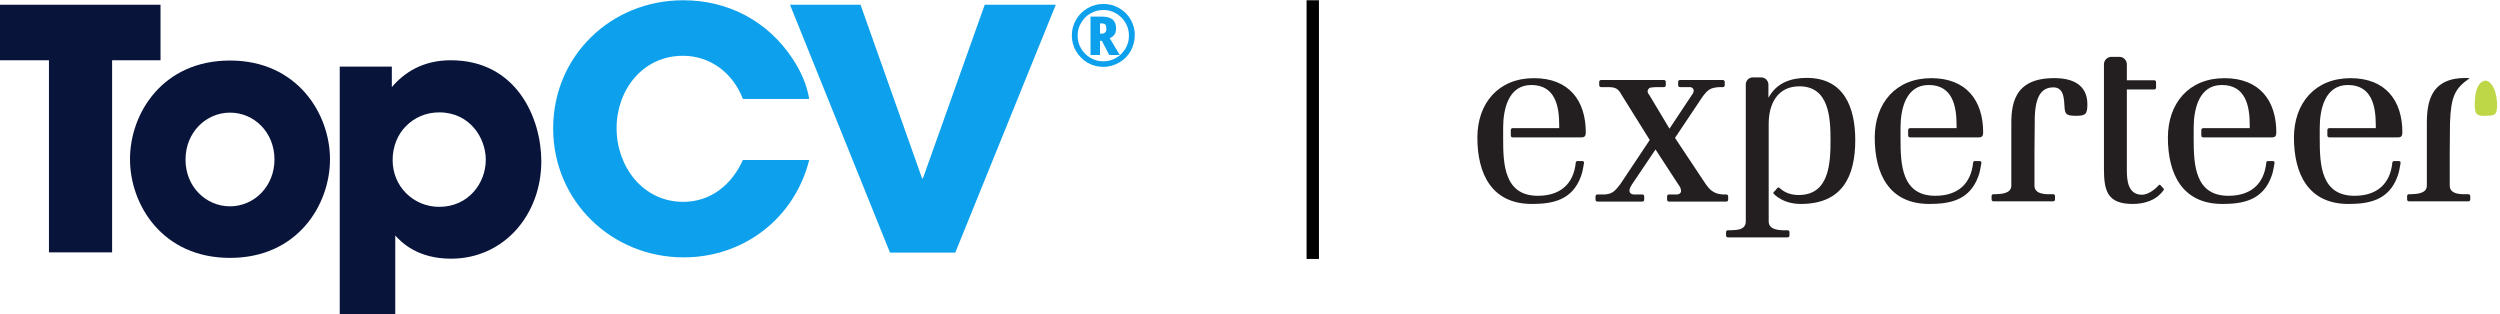
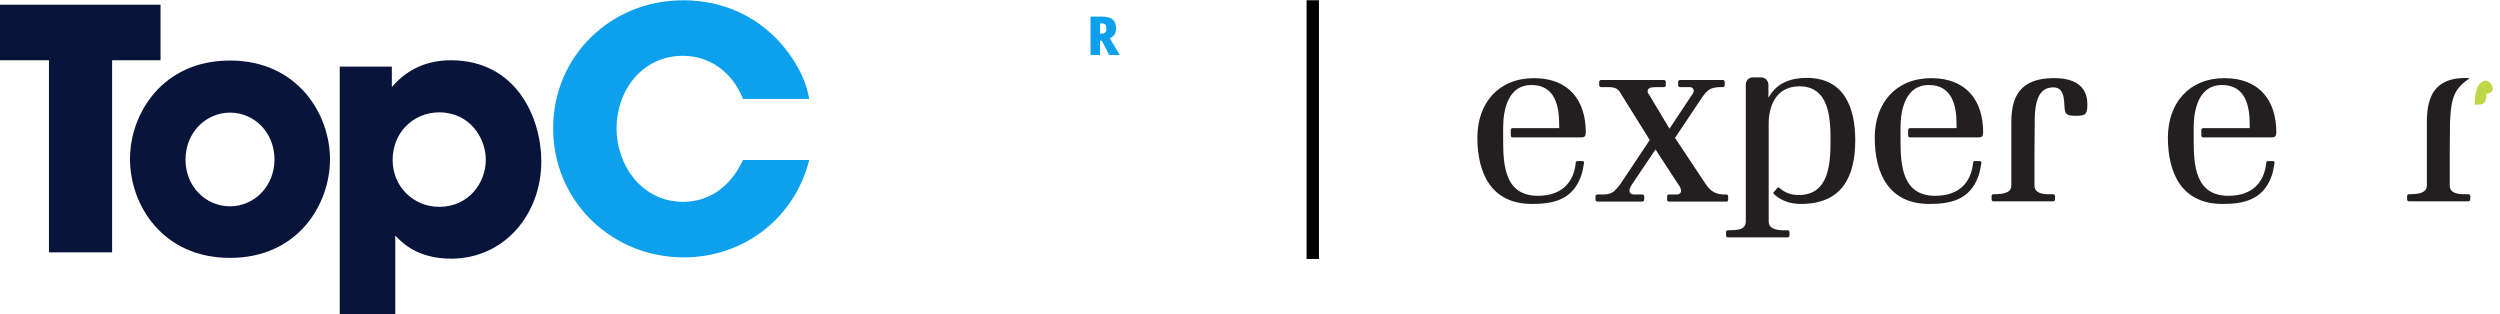
<svg xmlns="http://www.w3.org/2000/svg" version="1.1" id="Layer_1" x="0px" y="0px" viewBox="0 0 950 119.5" style="enable-background:new 0 0 950 119.5;" xml:space="preserve">
  <style type="text/css">
	.st0{fill:#BED747;}
	.st1{fill:#231F20;}
	.st2{fill:#09143B;}
	.st3{fill:#0DA0EC;}
</style>
  <title>topresume</title>
  <rect x="496.5" y="0.1" width="4.7" height="98.3" />
-   <path class="st0" d="M944.5,30.6c-3.2,0.5-4.1,4.7-4.1,9.2c0,3.8,0.9,4.3,4.1,4.2c3.6,0,4.4-0.4,4.4-4.2  C948.8,35.4,947.4,31.1,944.5,30.6" />
+   <path class="st0" d="M944.5,30.6c-3.2,0.5-4.1,4.7-4.1,9.2c3.6,0,4.4-0.4,4.4-4.2  C948.8,35.4,947.4,31.1,944.5,30.6" />
  <path class="st1" d="M938.5,29.7c-16.8-1-16.3,12-16.3,19v21.8c0,3.1-3.8,3.2-6,3.3h-0.8c-0.4,0-0.7,0.3-0.7,0.7v1.3  c0,0.4,0.3,0.7,0.7,0.7H938c0.4,0,0.7-0.3,0.7-0.7v-1.3c0-0.4-0.3-0.7-0.7-0.7h-2.2c-2.3-0.1-4.9-0.6-4.9-3.3V58  c0-3.7,0.1-10,0.1-11.5C931.4,36.5,932.9,33.6,938.5,29.7" />
-   <path class="st1" d="M885.1,48.7c-0.4,0-0.7,0.3-0.7,0.7v2.1c0,0.4,0.3,0.7,0.7,0.7h26.2c1.2,0,1.6-0.6,1.6-1.9  c0-12.1-6.4-20.6-19.7-20.6c-13.5,0-21.5,9.5-21.5,22.6c0,13.7,5.4,25.2,20.7,25.2c7.7,0,15.4-1.3,18.7-10.6  c0.6-1.6,0.8-3.2,1.1-4.8c0,0,0.2-0.9-0.6-0.9h-1.9c-0.5,0-0.6,0.5-0.6,0.5c-0.8,8.3-6,12.7-14.4,12.7c-12.7,0-13.2-11.8-13.2-21.5  v-0.7l0,0V49l0,0v-0.5c0-7,2-16.2,10.7-16.2c9,0,10.6,7.9,10.6,15.2v1.2H885.1z" />
  <path class="st1" d="M837.2,48.7c-0.4,0-0.7,0.3-0.7,0.7v2.1c0,0.4,0.3,0.7,0.7,0.7h26.2c1.2,0,1.6-0.6,1.6-1.9  c0-12.1-6.4-20.6-19.7-20.6c-13.5,0-21.5,9.5-21.5,22.6c0,13.7,5.4,25.2,20.7,25.2c7.7,0,15.4-1.3,18.7-10.6  c0.6-1.6,0.8-3.2,1.1-4.8c0,0,0.2-0.9-0.6-0.9h-1.9c-0.5,0-0.6,0.5-0.6,0.5c-0.8,8.3-6,12.7-14.4,12.7c-12.7,0-13.2-11.8-13.2-21.5  v-0.7l0,0V49l0,0v-0.5c0-7,2-16.2,10.7-16.2c9,0,10.6,7.9,10.6,15.2v1.2H837.2z" />
-   <path class="st1" d="M822.2,71.7c-0.3-0.3-1.1-1.2-1.3-1.4c-0.2-0.2-0.5,0-0.5,0c-1.4,1.6-4.1,3.7-6.4,3.7c-5.4,0-5.8-5.4-5.8-9.5  V34h10.4c0.4,0,0.7-0.3,0.7-0.7v-2.1c0-0.4-0.3-0.7-0.7-0.7h-10.4v-6.1c0-1.5-1.3-2.8-2.8-2.8h-3.1c-1.5,0-2.8,1.3-2.8,2.8v39.8  c0,8.3,1.3,13.3,10.9,13.3c4.4,0,9-1.3,11.8-5.3C822.2,72.2,822.4,71.9,822.2,71.7" />
  <path class="st1" d="M781.4,29.7c-16.9-0.4-17.2,10.9-17.1,19v21.8c0,3.1-3.8,3.2-6,3.3h-0.8c-0.4,0-0.7,0.3-0.7,0.7v1.3  c0,0.4,0.3,0.7,0.7,0.7h22.7c0.4,0,0.7-0.3,0.7-0.7v-1.3c0-0.4-0.3-0.7-0.7-0.7H778c-2.3-0.1-4.9-0.6-4.9-3.3V58  c0-3.7,0.1-10,0.1-11.5c-0.1-9.7,2.4-13.3,7.1-13.3c4.2,0,4,4.9,4.2,7.2c0.2,2.8,0.4,3.6,4.3,3.6c3.5,0,4.4-0.4,4.4-4.2  C793.3,33.6,789.4,29.9,781.4,29.7" />
  <path class="st1" d="M725.8,48.7c-0.4,0-0.7,0.3-0.7,0.7v2.1c0,0.4,0.3,0.7,0.7,0.7H752c1.2,0,1.6-0.6,1.6-1.9  c0-12.1-6.4-20.6-19.7-20.6c-13.5,0-21.5,9.5-21.5,22.6c0,13.7,5.4,25.2,20.7,25.2c7.7,0,15.4-1.3,18.7-10.6  c0.6-1.6,0.8-3.2,1.1-4.8c0,0,0.2-0.9-0.6-0.9h-1.9c-0.5,0-0.6,0.5-0.6,0.5c-0.8,8.3-6,12.7-14.4,12.7c-12.7,0-13.2-11.8-13.2-21.5  v-0.7l0,0V49l0,0v-0.5c0-7,2-16.2,10.7-16.2c9,0,10.6,7.9,10.6,15.2v1.2H725.8z" />
  <path class="st1" d="M674.1,72.9c-0.3,0.3-0.4,0.6,0.2,1c0.2,0.2,0.2,0.2,0.4,0.4c2.7,2.2,6,3.2,9.6,3.2c15.6,0,20.7-10.2,20.7-24.3  c0-12.4-4.3-23.6-18.4-23.6c-6,0-11.4,1.8-14.5,7.4H672v-4.8c0-1.5-1.2-2.8-2.8-2.8h-3.1c-1.4,0-2.5,1-2.7,2.4v52.3  c0,3.6-4,3.3-6.4,3.4h-0.4c-0.4,0-0.7,0.3-0.7,0.7v1.3c0,0.4,0.3,0.7,0.7,0.7h22.7c0.4,0,0.7-0.3,0.7-0.7v-1.3  c0-0.4-0.3-0.7-0.7-0.7h-1.8c-2.4-0.1-5.4-0.5-5.4-3.4v-37c0-7.6,3.3-14.3,11.7-14.3c11.2,0,11.8,11.9,11.8,20.3  c0,8.8-0.4,21-12.1,21c-2.8,0-5-0.8-6.7-2.2c-0.2-0.1-0.6-0.5-0.6-0.5c-0.2-0.2-0.5-0.2-0.8,0C675,72,674.4,72.6,674.1,72.9" />
  <path class="st1" d="M656,73.9h-1.3c-1.6-0.1-3.7-0.5-5.5-2.6c-0.5-0.6-0.9-1.2-1.4-1.9l-11.3-17L646.8,37c2.1-2.9,3.1-3.7,6.6-3.9  h1.3c0.4,0,0.7-0.3,0.7-0.7v-1.3c0-0.4-0.3-0.6-0.6-0.7l0,0h-16.4c-0.4,0-0.7,0.3-0.7,0.7v1.3c0,0.4,0.3,0.7,0.7,0.7h3.9  c0.7,0.1,1.3,0.5,1.3,1.4c0,0.8-0.6,1.5-0.7,1.6l-8.5,12.8l-7.6-12.7c-0.4-0.5-0.7-0.9-0.7-1.5c0-0.3,0.1-0.9,0.8-1.3  c0.4-0.2,1.4-0.2,2.4-0.3h3c0.4,0,0.7-0.3,0.7-0.7v-1.3c0-0.4-0.3-0.7-0.7-0.7h-23.9c-0.4,0-0.7,0.3-0.7,0.7v1.3  c0,0.4,0.3,0.7,0.7,0.7h3c2.5,0.1,3.5,0.5,4.9,3.1l10.6,17L615.7,70c-2.1,2.7-3,3.7-6,3.9H607c-0.4,0-0.7,0.3-0.7,0.7v1.3  c0,0.4,0.3,0.7,0.7,0.7h17.1c0.4,0,0.7-0.3,0.7-0.7v-1.3c0-0.4-0.3-0.7-0.7-0.7h-3.4c-0.8-0.1-1.5-0.5-1.5-1.5c0-0.6,0.3-1.3,1-2.4  l8.9-13.2l8.6,13.2c0.5,0.7,1.1,1.5,1.1,2.6c0,0.8-0.7,1.2-1.4,1.3h-3.2c-0.4,0-0.7,0.3-0.7,0.7v1.3c0,0.4,0.3,0.7,0.7,0.7H656  c0.4,0,0.7-0.3,0.7-0.7v-1.3C656.7,74.2,656.4,73.9,656,73.9" />
  <path class="st1" d="M574.8,48.7c-0.4,0-0.7,0.3-0.7,0.7v2.1c0,0.4,0.3,0.7,0.7,0.7H601c1.2,0,1.6-0.6,1.6-1.9  c0-12.1-6.4-20.6-19.7-20.6c-13.5,0-21.5,9.5-21.5,22.6c0,13.7,5.4,25.2,20.7,25.2c7.7,0,15.4-1.3,18.7-10.6  c0.6-1.6,0.8-3.2,1.1-4.8c0,0,0.2-0.9-0.6-0.9h-1.9c-0.5,0-0.6,0.5-0.6,0.5c-0.8,8.3-6,12.7-14.4,12.7c-12.7,0-13.2-11.8-13.2-21.5  v-0.7l0,0V49l0,0v-0.5c0-7,2-16.2,10.7-16.2c9,0,10.6,7.9,10.6,15.2v1.2H574.8z" />
  <polygon class="st2" points="61,1.8 0,1.8 0,22.9 18.6,22.9 18.6,95.9 42.6,95.9 42.6,22.9 61,22.9 " />
  <path class="st2" d="M87.4,23c-25.7,0-38,20.2-38,37.4v0.1c0,17.3,12.3,37.5,38,37.5s38-20.2,38-37.5C125.4,43.3,113,23,87.4,23z   M87.4,78.4c-9.2,0-16.9-7.5-16.9-17.7v-0.1c0-10.3,7.8-17.8,16.9-17.8c9.2,0,16.9,7.5,16.9,17.8S96.5,78.4,87.4,78.4z" />
  <path class="st2" d="M171.3,22.9c-10.8,0-17.8,4.8-22.4,10.2v-7.8h-19.8v94.1h21.1V95.9v-6.4c2.5,2.7,8.5,8.8,21.2,8.8  c20.1,0,34.3-16.7,34.3-37C205.7,44.9,196.3,22.9,171.3,22.9z M184.6,60.7c0,8.9-6.6,17.9-17.7,17.9c-5,0-9.4-2-12.6-5.2  c-3.2-3.2-5.1-7.6-5.1-12.6c0-5.1,1.9-9.7,5-12.8c3.2-3.3,7.6-5.3,12.7-5.3C178.5,42.7,184.6,52.4,184.6,60.7L184.6,60.7L184.6,60.7  z" />
  <path class="st3" d="M259.8,97.8c-27.4,0-49.6-21.4-49.6-49s22-48.7,49.4-48.7c17.1,0,32.1,7.9,41.5,22.1c3.1,4.6,5.5,9.9,6.4,15.4  h-25.2c-3.7-9.7-12.2-16.4-22.8-16.4c-15.3,0-25.2,13-25.2,27.5s9.9,28,25.3,28c10.6,0,18.5-6.6,22.7-15.9h25.2  C301.9,83,282.6,97.8,259.8,97.8z" />
-   <path class="st3" d="M363,96h-24.8l-38-94.2H327l23.4,66h0.3l23.5-66h27L363,96z" />
  <g>
-     <path class="st3" d="M429.7,7.5c-1.1-1.9-2.5-3.3-4.4-4.4c-1.9-1.1-3.8-1.6-6-1.6c-2.1,0-4.1,0.5-6,1.6c-1.9,1.1-3.3,2.5-4.4,4.4   c-1.1,1.9-1.6,3.8-1.6,6c0,2.1,0.5,4.1,1.6,5.9c1,1.8,2.5,3.3,4.3,4.4c1.9,1.1,3.9,1.6,6.1,1.6c2.2,0,4.2-0.6,6.1-1.7   c1.9-1.1,3.3-2.6,4.3-4.4c1-1.8,1.5-3.8,1.5-5.9C431.3,11.4,430.7,9.4,429.7,7.5z M427.7,18.4c-0.9,1.5-2,2.7-3.6,3.6   c-1.5,0.9-3.1,1.3-4.9,1.3c-1.7,0-3.3-0.4-4.8-1.3c-1.5-0.9-2.7-2-3.6-3.6c-0.9-1.5-1.3-3.1-1.3-4.9c0-1.7,0.4-3.3,1.3-4.8   c0.9-1.5,2-2.7,3.6-3.6c1.5-0.9,3.1-1.3,4.9-1.3c1.7,0,3.3,0.4,4.8,1.3c1.5,0.9,2.7,2,3.6,3.6c0.9,1.5,1.3,3.1,1.3,4.9   C429,15.3,428.6,16.9,427.7,18.4z" />
    <path class="st3" d="M424.1,10.8c0-1.5-0.4-2.6-1.3-3.4c-0.9-0.7-2.3-1.1-4.2-1.1h-4.2v14.6h3.6v-5.4h0.7l2.8,5.4h4l-3.8-6.4   C423.4,13.8,424.1,12.6,424.1,10.8z M420,12.3c-0.3,0.3-0.8,0.5-1.5,0.5H418V8.9h0.5c0.7,0,1.2,0.1,1.5,0.4   c0.3,0.3,0.4,0.8,0.4,1.5C420.5,11.5,420.3,12,420,12.3z" />
  </g>
</svg>